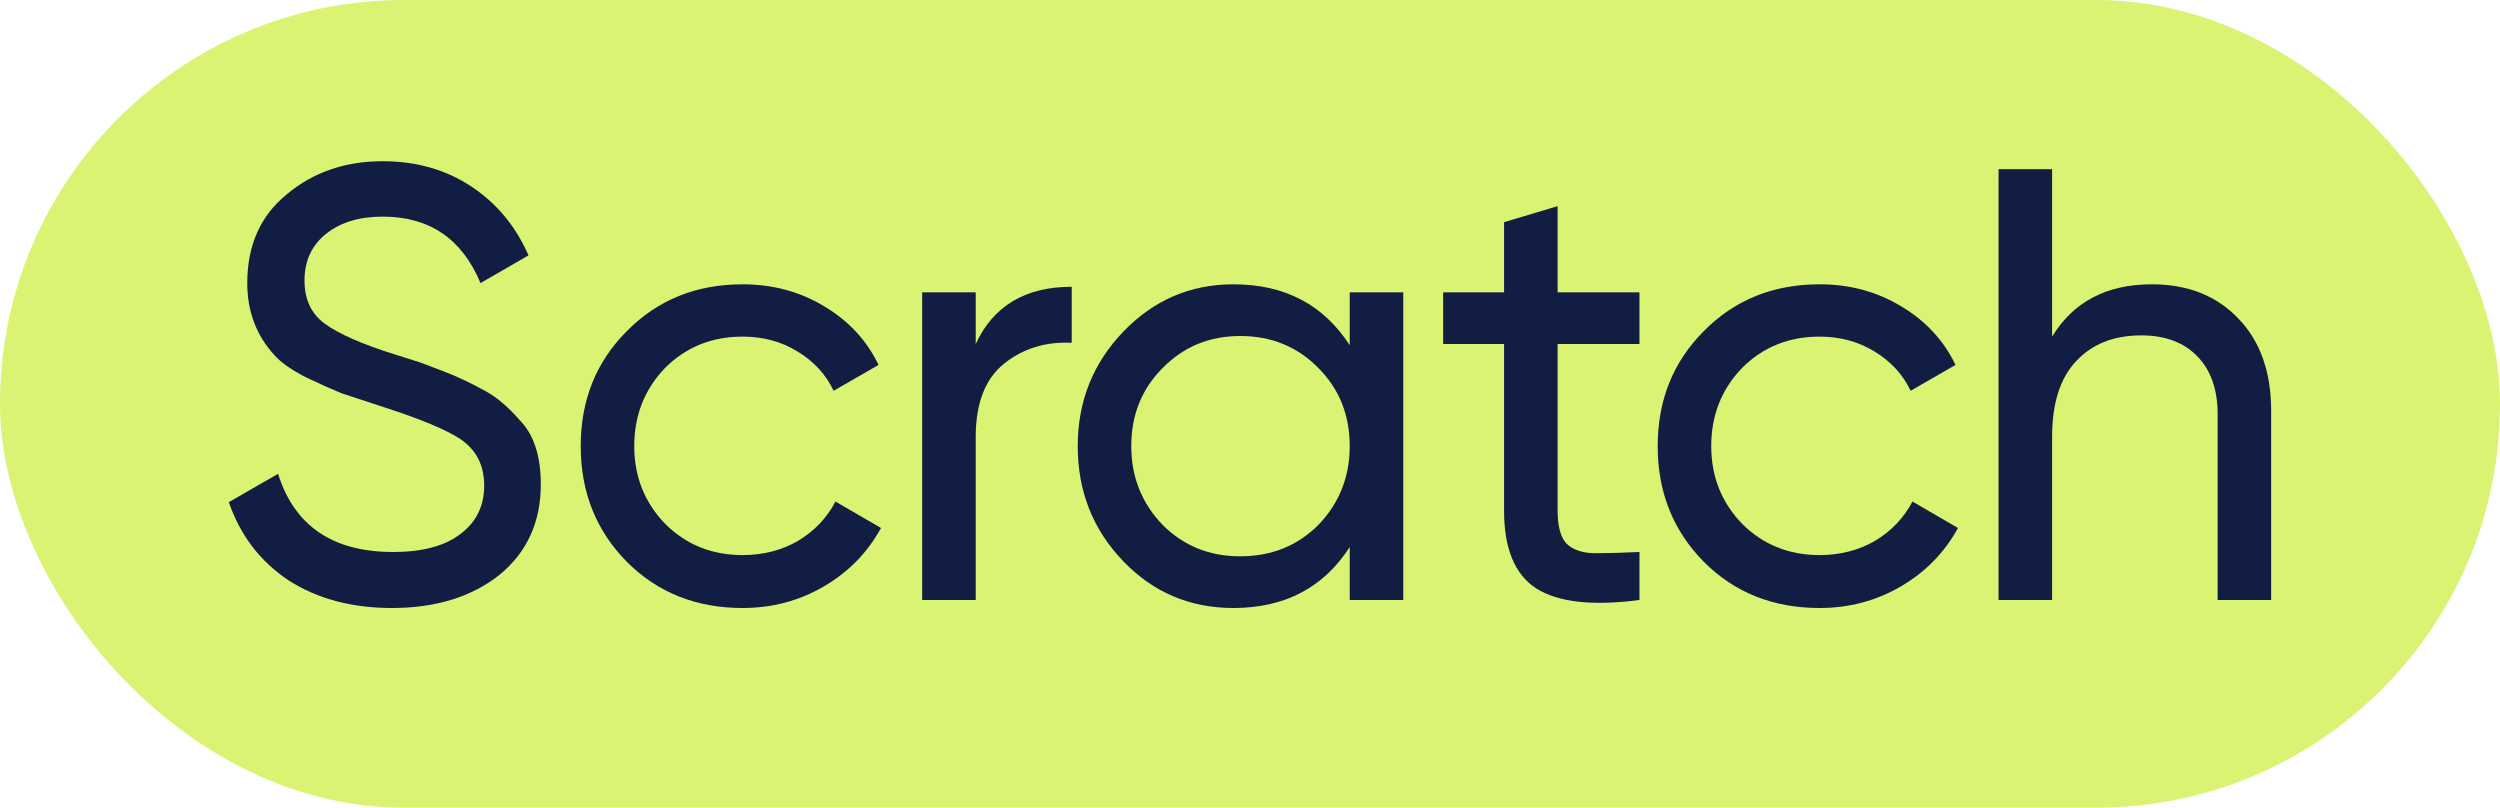
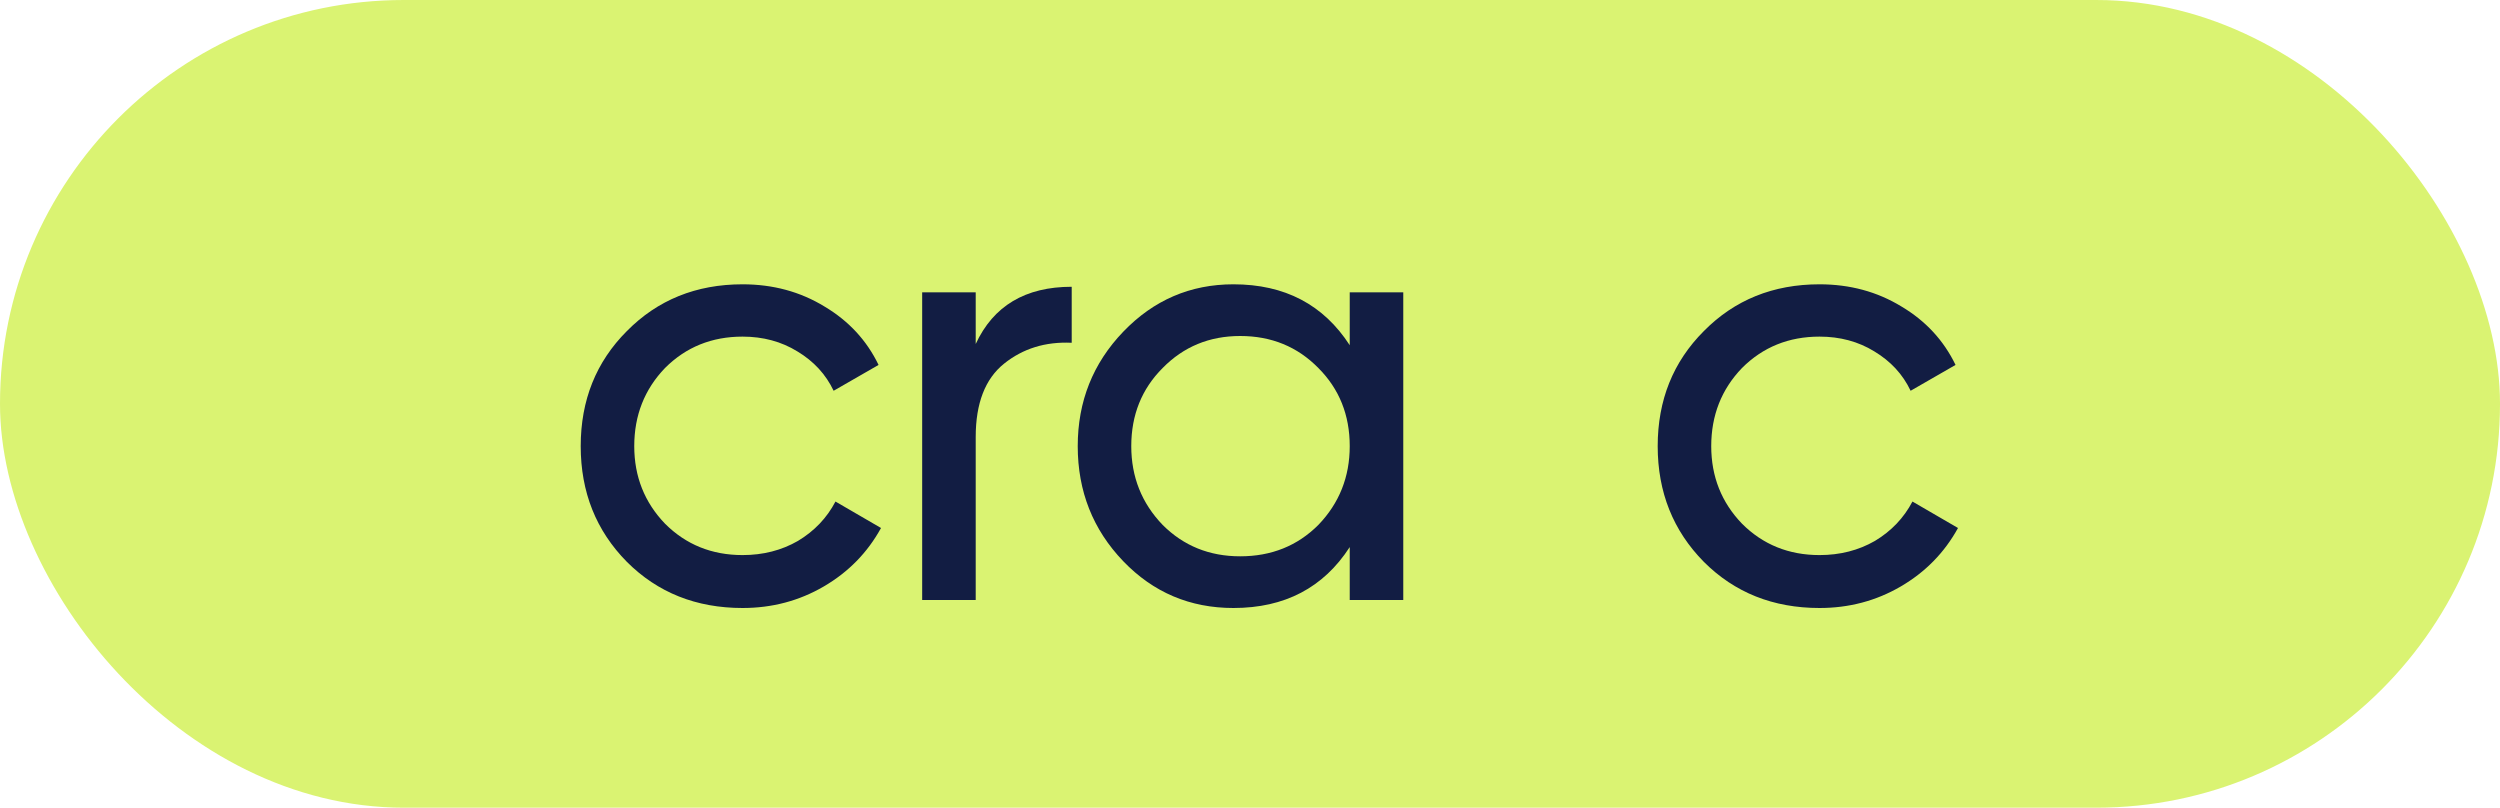
<svg xmlns="http://www.w3.org/2000/svg" width="130" height="42" viewBox="0 0 130 42" fill="none">
  <rect width="130" height="42" rx="21" fill="#DAF372" />
-   <path d="M20.378 31.616C18.288 31.616 16.496 31.136 15.002 30.176C13.53 29.195 12.496 27.84 11.898 26.112L14.458 24.64C15.312 27.349 17.306 28.704 20.442 28.704C21.957 28.704 23.12 28.395 23.93 27.776C24.762 27.157 25.178 26.315 25.178 25.248C25.178 24.203 24.773 23.403 23.962 22.848C23.237 22.357 21.882 21.792 19.898 21.152L17.754 20.448C17.285 20.256 16.666 19.979 15.898 19.616C15.152 19.232 14.608 18.848 14.266 18.464C13.328 17.44 12.858 16.192 12.858 14.72C12.858 12.757 13.541 11.221 14.906 10.112C16.272 8.96 17.936 8.384 19.898 8.384C21.648 8.384 23.184 8.821 24.506 9.696C25.829 10.571 26.821 11.765 27.482 13.28L24.986 14.72C24.026 12.416 22.33 11.264 19.898 11.264C18.682 11.264 17.701 11.563 16.954 12.16C16.208 12.757 15.834 13.568 15.834 14.592C15.834 15.573 16.186 16.32 16.89 16.832C17.616 17.365 18.832 17.899 20.538 18.432L21.85 18.848C22.576 19.125 22.97 19.275 23.034 19.296C23.717 19.552 24.464 19.904 25.274 20.352C25.85 20.672 26.426 21.163 27.002 21.824C27.749 22.571 28.122 23.691 28.122 25.184C28.122 27.147 27.408 28.715 25.978 29.888C24.528 31.04 22.661 31.616 20.378 31.616Z" fill="#121D43" />
  <path d="M38.613 31.616C36.203 31.616 34.197 30.816 32.597 29.216C30.997 27.595 30.197 25.589 30.197 23.2C30.197 20.811 30.997 18.816 32.597 17.216C34.197 15.595 36.203 14.784 38.613 14.784C40.192 14.784 41.611 15.168 42.869 15.936C44.128 16.683 45.067 17.696 45.685 18.976L43.349 20.32C42.944 19.467 42.315 18.784 41.461 18.272C40.629 17.76 39.68 17.504 38.613 17.504C37.013 17.504 35.669 18.048 34.581 19.136C33.515 20.245 32.981 21.6 32.981 23.2C32.981 24.779 33.515 26.123 34.581 27.232C35.669 28.32 37.013 28.864 38.613 28.864C39.68 28.864 40.64 28.619 41.493 28.128C42.347 27.616 42.997 26.933 43.445 26.08L45.813 27.456C45.109 28.736 44.117 29.749 42.837 30.496C41.557 31.243 40.149 31.616 38.613 31.616Z" fill="#121D43" />
  <path d="M50.737 15.2V17.888C51.655 15.904 53.319 14.912 55.729 14.912V17.824C54.364 17.76 53.191 18.123 52.209 18.912C51.228 19.701 50.737 20.971 50.737 22.72V31.2H47.953V15.2H50.737Z" fill="#121D43" />
  <path d="M70.186 17.952V15.2H72.97V31.2H70.186V28.448C68.821 30.56 66.805 31.616 64.138 31.616C61.877 31.616 59.968 30.805 58.41 29.184C56.832 27.541 56.042 25.547 56.042 23.2C56.042 20.875 56.832 18.891 58.41 17.248C59.989 15.605 61.898 14.784 64.138 14.784C66.805 14.784 68.821 15.84 70.186 17.952ZM64.49 28.928C66.112 28.928 67.466 28.384 68.554 27.296C69.642 26.165 70.186 24.8 70.186 23.2C70.186 21.579 69.642 20.224 68.554 19.136C67.466 18.027 66.112 17.472 64.49 17.472C62.89 17.472 61.546 18.027 60.458 19.136C59.37 20.224 58.826 21.579 58.826 23.2C58.826 24.8 59.37 26.165 60.458 27.296C61.546 28.384 62.89 28.928 64.49 28.928Z" fill="#121D43" />
-   <path d="M85.252 15.2V17.888H80.996V26.56C80.996 27.349 81.146 27.915 81.444 28.256C81.764 28.576 82.244 28.747 82.884 28.768C83.524 28.768 84.314 28.747 85.252 28.704V31.2C82.799 31.52 81.007 31.317 79.876 30.592C78.767 29.867 78.212 28.523 78.212 26.56V17.888H75.044V15.2H78.212V11.552L80.996 10.72V15.2H85.252Z" fill="#121D43" />
  <path d="M94.616 31.616C92.205 31.616 90.2 30.816 88.6 29.216C87 27.595 86.2 25.589 86.2 23.2C86.2 20.811 87 18.816 88.6 17.216C90.2 15.595 92.205 14.784 94.616 14.784C96.195 14.784 97.613 15.168 98.872 15.936C100.131 16.683 101.069 17.696 101.688 18.976L99.352 20.32C98.947 19.467 98.317 18.784 97.464 18.272C96.632 17.76 95.683 17.504 94.616 17.504C93.016 17.504 91.672 18.048 90.584 19.136C89.517 20.245 88.984 21.6 88.984 23.2C88.984 24.779 89.517 26.123 90.584 27.232C91.672 28.32 93.016 28.864 94.616 28.864C95.683 28.864 96.643 28.619 97.496 28.128C98.349 27.616 99 26.933 99.448 26.08L101.816 27.456C101.112 28.736 100.12 29.749 98.84 30.496C97.56 31.243 96.152 31.616 94.616 31.616Z" fill="#121D43" />
-   <path d="M111.893 14.784C113.77 14.784 115.274 15.381 116.405 16.576C117.535 17.749 118.101 19.349 118.101 21.376V31.2H115.317V21.536C115.317 20.256 114.965 19.253 114.261 18.528C113.557 17.803 112.586 17.44 111.349 17.44C109.919 17.44 108.789 17.888 107.957 18.784C107.125 19.659 106.709 20.971 106.709 22.72V31.2H103.925V8.8H106.709V17.504C107.818 15.691 109.546 14.784 111.893 14.784Z" fill="#121D43" />
</svg>